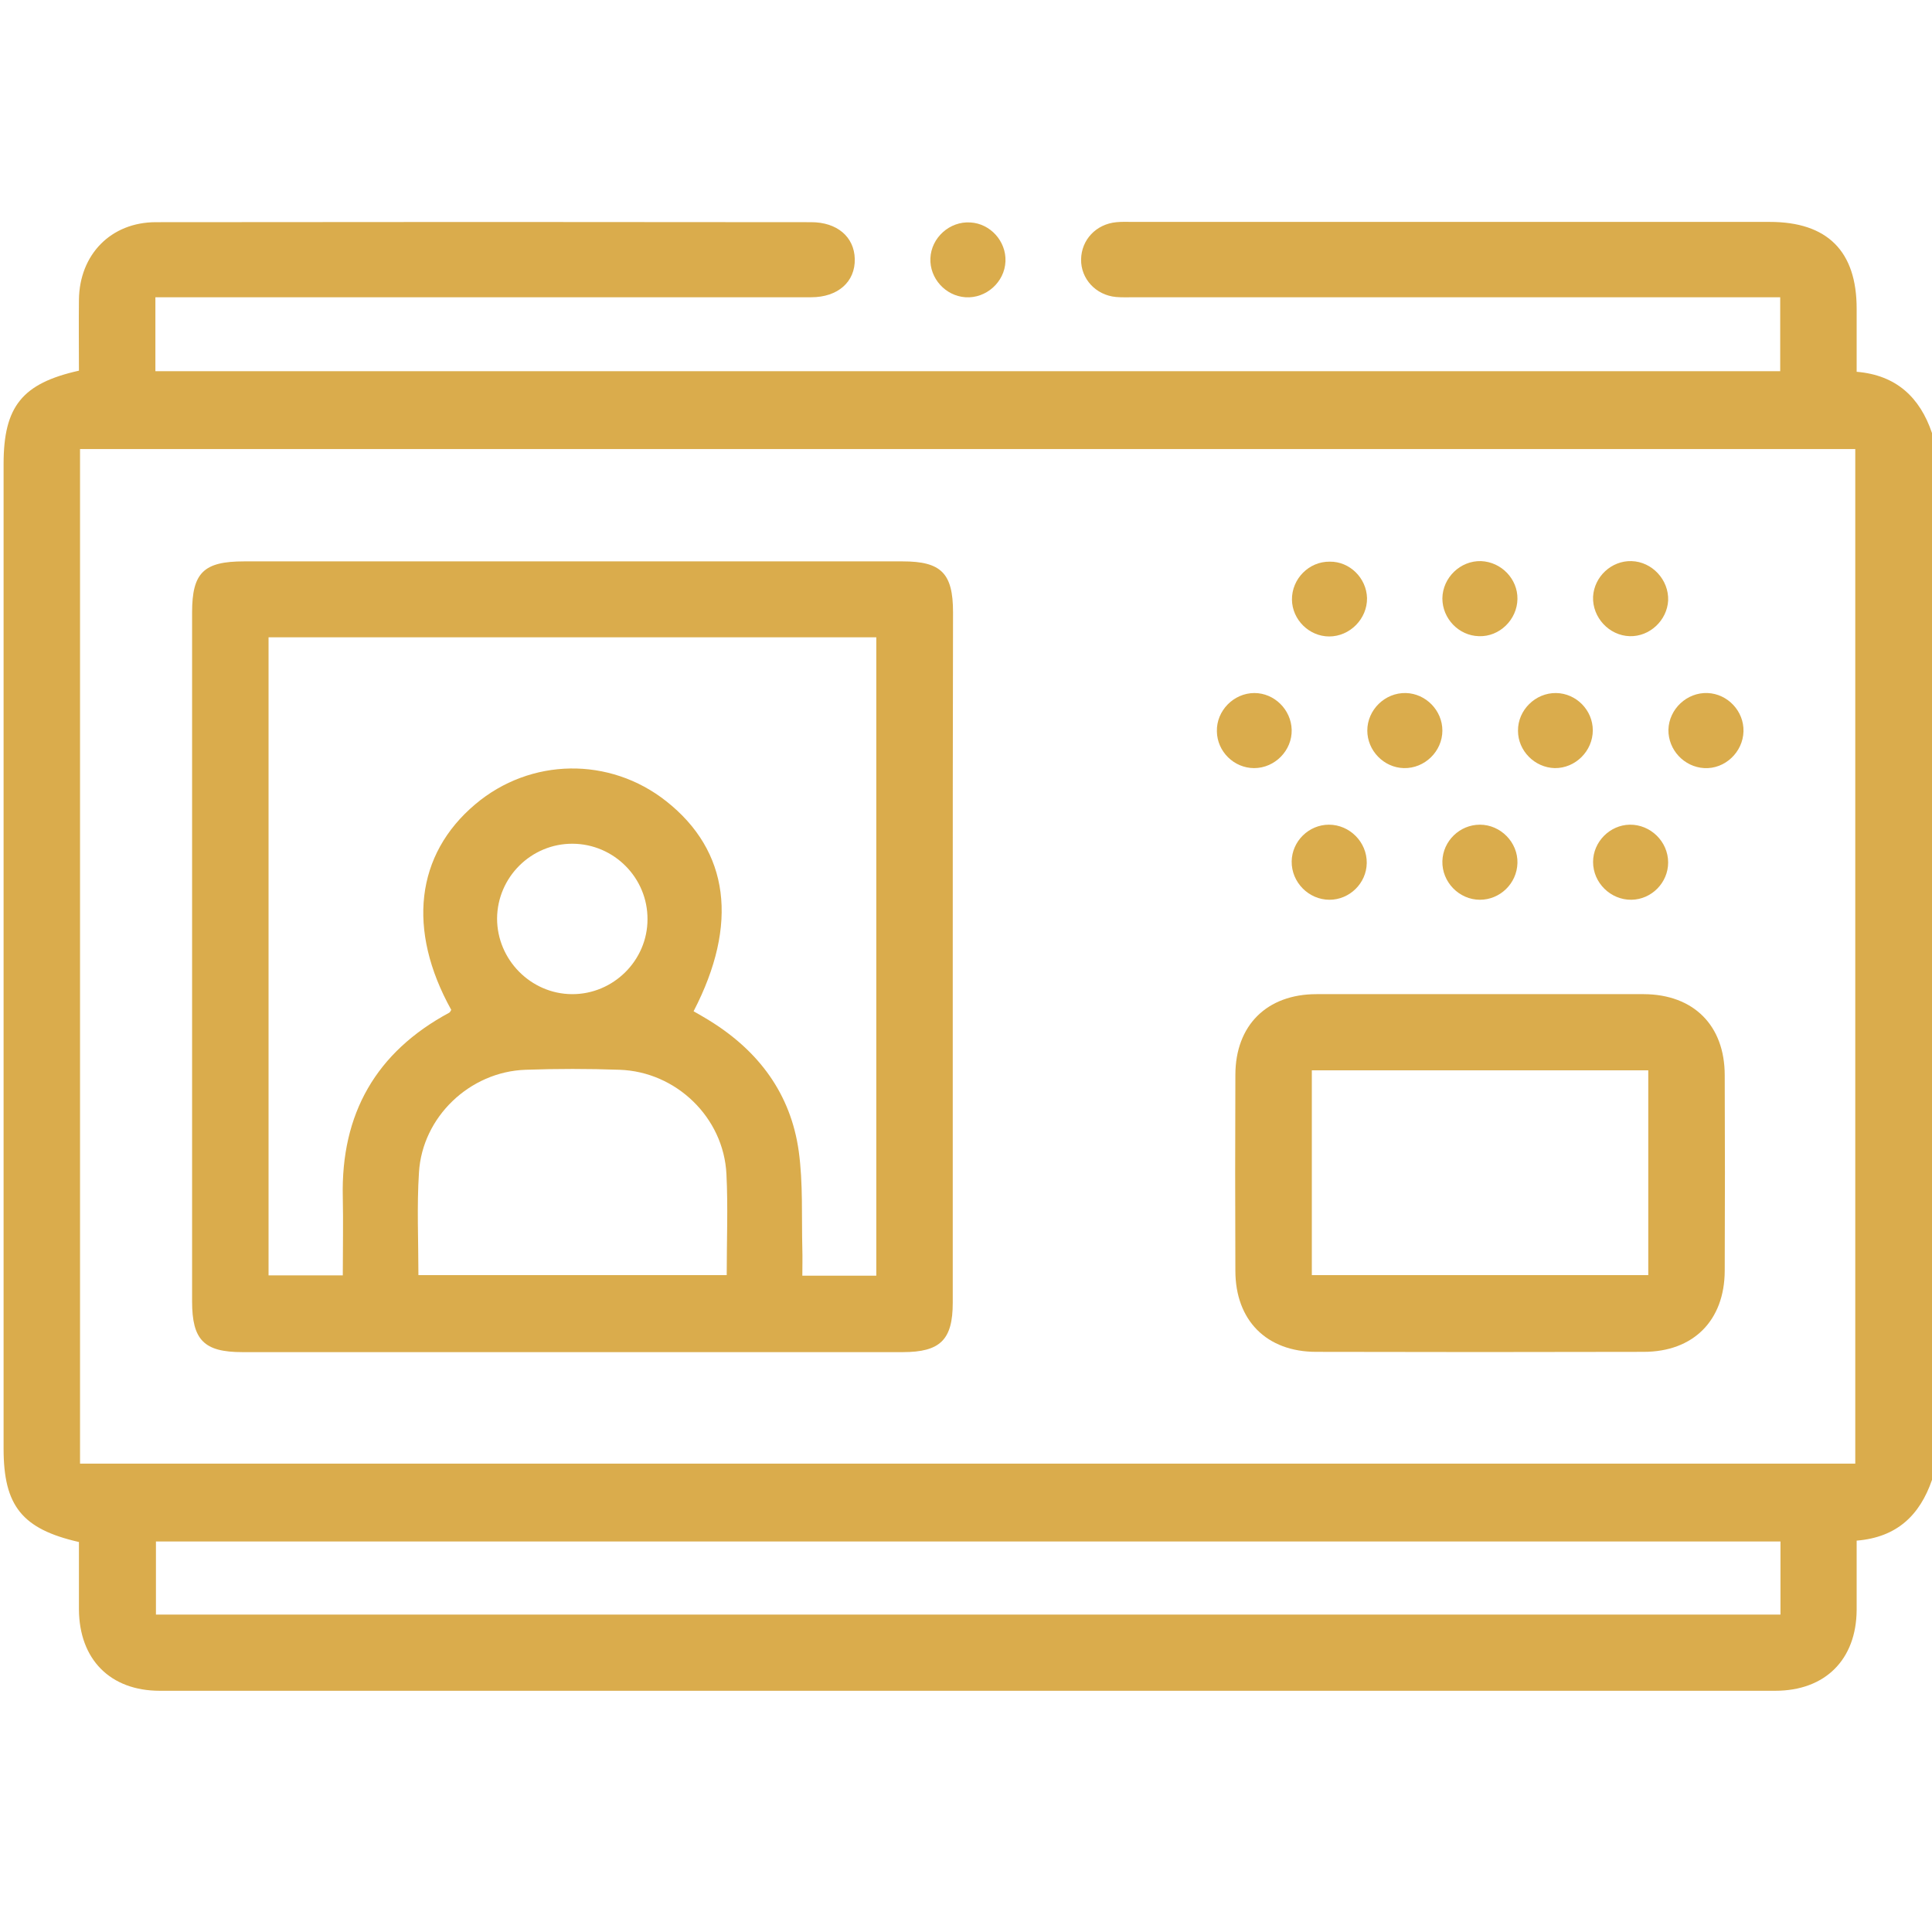
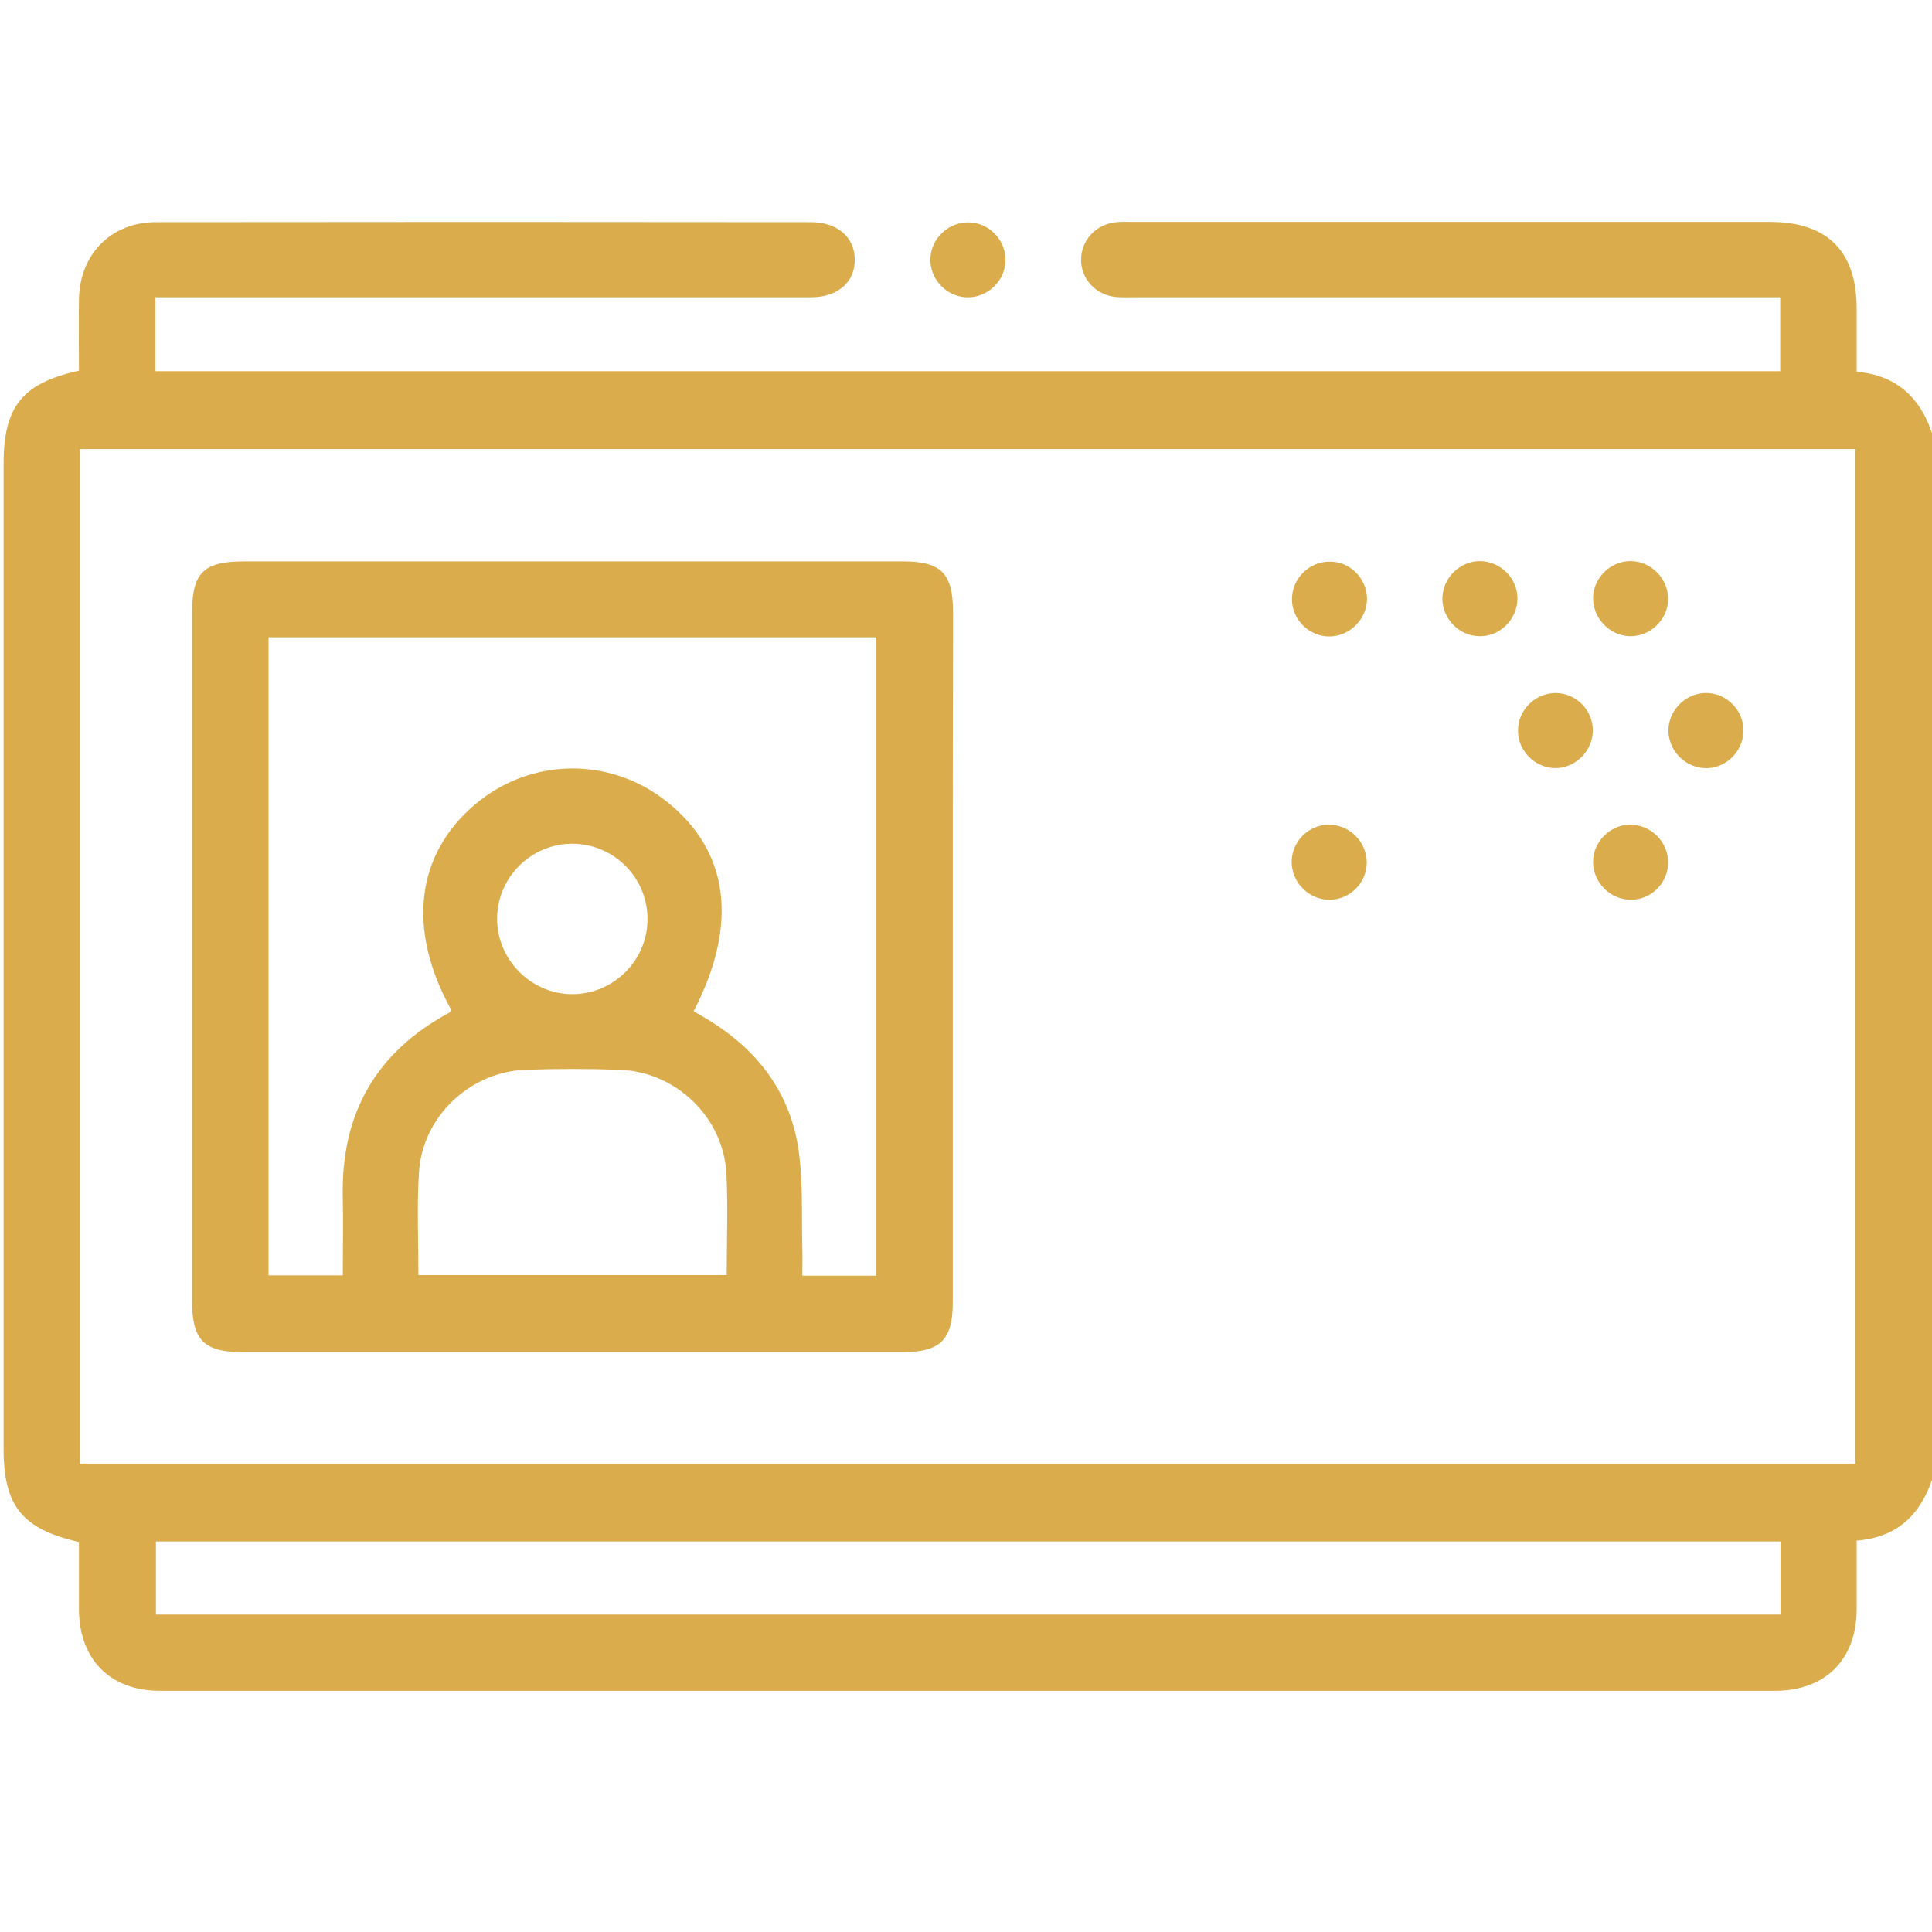
<svg xmlns="http://www.w3.org/2000/svg" id="Layer_1" x="0px" y="0px" viewBox="0 0 70 70" style="enable-background:new 0 0 70 70;" xml:space="preserve">
  <style type="text/css">	.st0{fill:none;}	.st1{opacity:0.46;clip-path:url(#SVGID_36_);}	.st2{fill:#F7F2E6;}	.st3{fill:url(#SVGID_37_);}	.st4{fill:url(#SVGID_38_);}	.st5{clip-path:url(#SVGID_42_);fill:url(#SVGID_43_);}	.st6{clip-path:url(#SVGID_47_);fill:url(#SVGID_48_);}	.st7{clip-path:url(#SVGID_50_);fill:url(#SVGID_51_);}	.st8{clip-path:url(#SVGID_53_);fill:url(#SVGID_54_);}	.st9{clip-path:url(#SVGID_56_);fill:url(#SVGID_57_);}	.st10{clip-path:url(#SVGID_59_);fill:url(#SVGID_60_);}	.st11{clip-path:url(#SVGID_62_);fill:url(#SVGID_63_);}	.st12{clip-path:url(#SVGID_65_);fill:url(#SVGID_66_);}	.st13{clip-path:url(#SVGID_68_);fill:url(#SVGID_69_);}	.st14{fill:url(#SVGID_70_);}	.st15{fill:none;stroke:url(#SVGID_71_);stroke-width:2;stroke-miterlimit:10;}	.st16{fill:none;stroke:url(#SVGID_72_);stroke-width:2;stroke-miterlimit:10;}	.st17{fill:url(#SVGID_73_);}	.st18{fill:url(#SVGID_74_);}	.st19{fill:url(#SVGID_75_);}	.st20{fill:url(#SVGID_76_);}	.st21{fill:url(#SVGID_77_);}	.st22{fill:url(#SVGID_78_);}	.st23{fill:#E89E4E;}	.st24{fill:#DAAC4C;}</style>
  <g>
    <path class="st24" d="M70,53.62c-0.44,1.27-1.26,2.08-2.73,2.2c0,0.84,0,1.67,0,2.51c-0.01,1.8-1.14,2.93-2.95,2.93   c-19.51,0-39.02,0-58.53,0c-1.8,0-2.92-1.14-2.93-2.95c0-0.82,0-1.63,0-2.44c-2.06-0.47-2.73-1.31-2.73-3.38   c0-11.89,0-23.78,0-35.68c0-2.08,0.67-2.92,2.73-3.38c0-0.85-0.01-1.71,0-2.57c0.02-1.64,1.16-2.81,2.79-2.81   c7.91-0.01,15.83-0.01,23.74,0c0.94,0,1.56,0.53,1.58,1.33c0.02,0.83-0.61,1.39-1.58,1.39c-7.64,0-15.28,0-22.92,0   c-0.27,0-0.54,0-0.84,0c0,0.92,0,1.77,0,2.68c19.6,0,39.21,0,58.87,0c0-0.86,0-1.73,0-2.68c-0.28,0-0.54,0-0.81,0   c-7.53,0-15.05,0-22.58,0c-0.23,0-0.46,0.01-0.68-0.01c-0.73-0.07-1.27-0.66-1.26-1.36c0.01-0.71,0.54-1.28,1.28-1.35   c0.2-0.02,0.41-0.01,0.61-0.01c7.69,0,15.37,0,23.06,0c2.09,0,3.15,1.06,3.15,3.14c0,0.75,0,1.5,0,2.29   c1.43,0.12,2.29,0.92,2.73,2.22C70,28.33,70,40.98,70,53.62z M2.9,53.03c21.49,0,42.91,0,64.32,0c0-12.29,0-24.53,0-36.76   c-21.47,0-42.88,0-64.32,0C2.9,28.53,2.9,40.76,2.9,53.03z M64.51,55.85c-19.66,0-39.27,0-58.86,0c0,0.92,0,1.79,0,2.65   c19.65,0,39.24,0,58.86,0C64.51,57.61,64.51,56.76,64.51,55.85z" />
    <path class="st24" d="M36.43,9.47c-0.03,0.75-0.7,1.35-1.45,1.3c-0.73-0.05-1.3-0.69-1.27-1.41c0.03-0.75,0.7-1.35,1.45-1.3   C35.88,8.1,36.46,8.74,36.43,9.47z" />
    <path class="st24" d="M34.52,34.65c0,4.18,0,8.36,0,12.55c0,1.34-0.45,1.79-1.81,1.79c-7.98,0-15.96,0-23.93,0   c-1.39,0-1.82-0.44-1.82-1.84c0-8.32,0-16.64,0-24.96c0-1.44,0.42-1.85,1.88-1.85c7.96,0,15.91,0,23.87,0   c1.39,0,1.82,0.43,1.82,1.84C34.52,26.33,34.52,30.49,34.52,34.65z M9.73,23.09c0,7.76,0,15.43,0,23.12c0.91,0,1.78,0,2.69,0   c0-0.98,0.02-1.91,0-2.84c-0.07-3.01,1.2-5.25,3.86-6.68c0.03-0.02,0.05-0.07,0.07-0.1c-1.61-2.9-1.29-5.63,0.87-7.45   c2-1.69,4.87-1.73,6.92-0.11c2.28,1.8,2.63,4.45,0.99,7.61c0.19,0.11,0.39,0.22,0.58,0.34c1.78,1.1,2.94,2.65,3.23,4.73   c0.16,1.16,0.1,2.36,0.13,3.54c0.01,0.33,0,0.66,0,0.97c0.96,0,1.82,0,2.68,0c0-7.73,0-15.43,0-23.13   C24.39,23.09,17.07,23.09,9.73,23.09z M15.16,46.2c3.76,0,7.45,0,11.17,0c0-1.25,0.05-2.46-0.01-3.66   c-0.1-2.05-1.82-3.71-3.87-3.78c-1.14-0.04-2.27-0.04-3.41,0c-2.02,0.07-3.74,1.71-3.86,3.72C15.1,43.71,15.16,44.93,15.16,46.2z    M20.72,36.02c1.5,0.01,2.74-1.22,2.74-2.71c0.01-1.5-1.21-2.73-2.71-2.74c-1.5-0.01-2.73,1.21-2.74,2.71   C18.01,34.77,19.23,36.01,20.72,36.02z" />
-     <path class="st24" d="M53.7,36.02c1.95,0,3.91,0,5.86,0c1.8,0.01,2.93,1.13,2.93,2.94c0.01,2.36,0.01,4.73,0,7.09   c-0.01,1.8-1.14,2.93-2.94,2.93c-3.95,0.01-7.91,0.01-11.86,0c-1.8,0-2.93-1.14-2.93-2.94c-0.01-2.36-0.01-4.73,0-7.09   c0-1.8,1.14-2.93,2.94-2.93C49.7,36.02,51.7,36.02,53.7,36.02z M47.53,38.78c0,2.52,0,4.98,0,7.42c4.1,0,8.15,0,12.19,0   c0-2.5,0-4.95,0-7.42C55.66,38.78,51.62,38.78,47.53,38.78z" />
-     <path class="st24" d="M49.53,21.67c0.01,0.75-0.62,1.39-1.37,1.39c-0.73,0-1.34-0.61-1.35-1.33c-0.01-0.75,0.61-1.39,1.37-1.38   C48.9,20.34,49.51,20.94,49.53,21.67z" />
+     <path class="st24" d="M49.53,21.67c0.01,0.75-0.62,1.39-1.37,1.39c-0.73,0-1.34-0.61-1.35-1.33c-0.01-0.75,0.61-1.39,1.37-1.38   C48.9,20.34,49.51,20.94,49.53,21.67" />
    <path class="st24" d="M54.98,21.7c-0.01,0.75-0.65,1.38-1.4,1.35c-0.73-0.02-1.32-0.64-1.32-1.37c0.01-0.75,0.65-1.37,1.4-1.35   C54.4,20.36,54.99,20.98,54.98,21.7z" />
    <path class="st24" d="M59.05,23.05c-0.75-0.02-1.36-0.68-1.33-1.43c0.04-0.73,0.67-1.31,1.39-1.29c0.75,0.02,1.36,0.68,1.33,1.43   C60.4,22.48,59.77,23.07,59.05,23.05z" />
-     <path class="st24" d="M46.8,26.44c0.02,0.75-0.61,1.39-1.36,1.39c-0.73,0-1.34-0.6-1.35-1.33c-0.02-0.75,0.61-1.39,1.36-1.39   C46.17,25.11,46.78,25.71,46.8,26.44z" />
-     <path class="st24" d="M52.26,26.47c0,0.75-0.64,1.38-1.4,1.36c-0.73-0.02-1.32-0.64-1.32-1.36c0-0.75,0.64-1.38,1.4-1.36   C51.66,25.13,52.26,25.74,52.26,26.47z" />
    <path class="st24" d="M57.71,26.46c0,0.75-0.63,1.38-1.38,1.37C55.6,27.81,55,27.2,55,26.48c-0.01-0.75,0.63-1.38,1.38-1.37   C57.11,25.12,57.71,25.73,57.71,26.46z" />
    <path class="st24" d="M63.17,26.5c-0.02,0.75-0.67,1.37-1.42,1.33c-0.73-0.04-1.31-0.66-1.3-1.39c0.02-0.75,0.67-1.36,1.42-1.33   C62.6,25.14,63.19,25.77,63.17,26.5z" />
    <path class="st24" d="M48.17,32.6c-0.75,0-1.38-0.63-1.37-1.39c0.01-0.73,0.62-1.33,1.35-1.33c0.75,0,1.38,0.63,1.37,1.39   C49.51,32,48.9,32.6,48.17,32.6z" />
-     <path class="st24" d="M53.62,32.6c-0.75,0-1.38-0.64-1.36-1.4c0.02-0.73,0.63-1.32,1.36-1.32c0.75,0,1.38,0.64,1.36,1.39   C54.96,32.01,54.35,32.6,53.62,32.6z" />
    <path class="st24" d="M59.11,32.6c-0.75,0.01-1.39-0.61-1.39-1.37c0-0.73,0.61-1.34,1.33-1.35c0.75-0.01,1.39,0.61,1.39,1.37   C60.44,31.98,59.84,32.59,59.11,32.6z" />
  </g>
</svg>